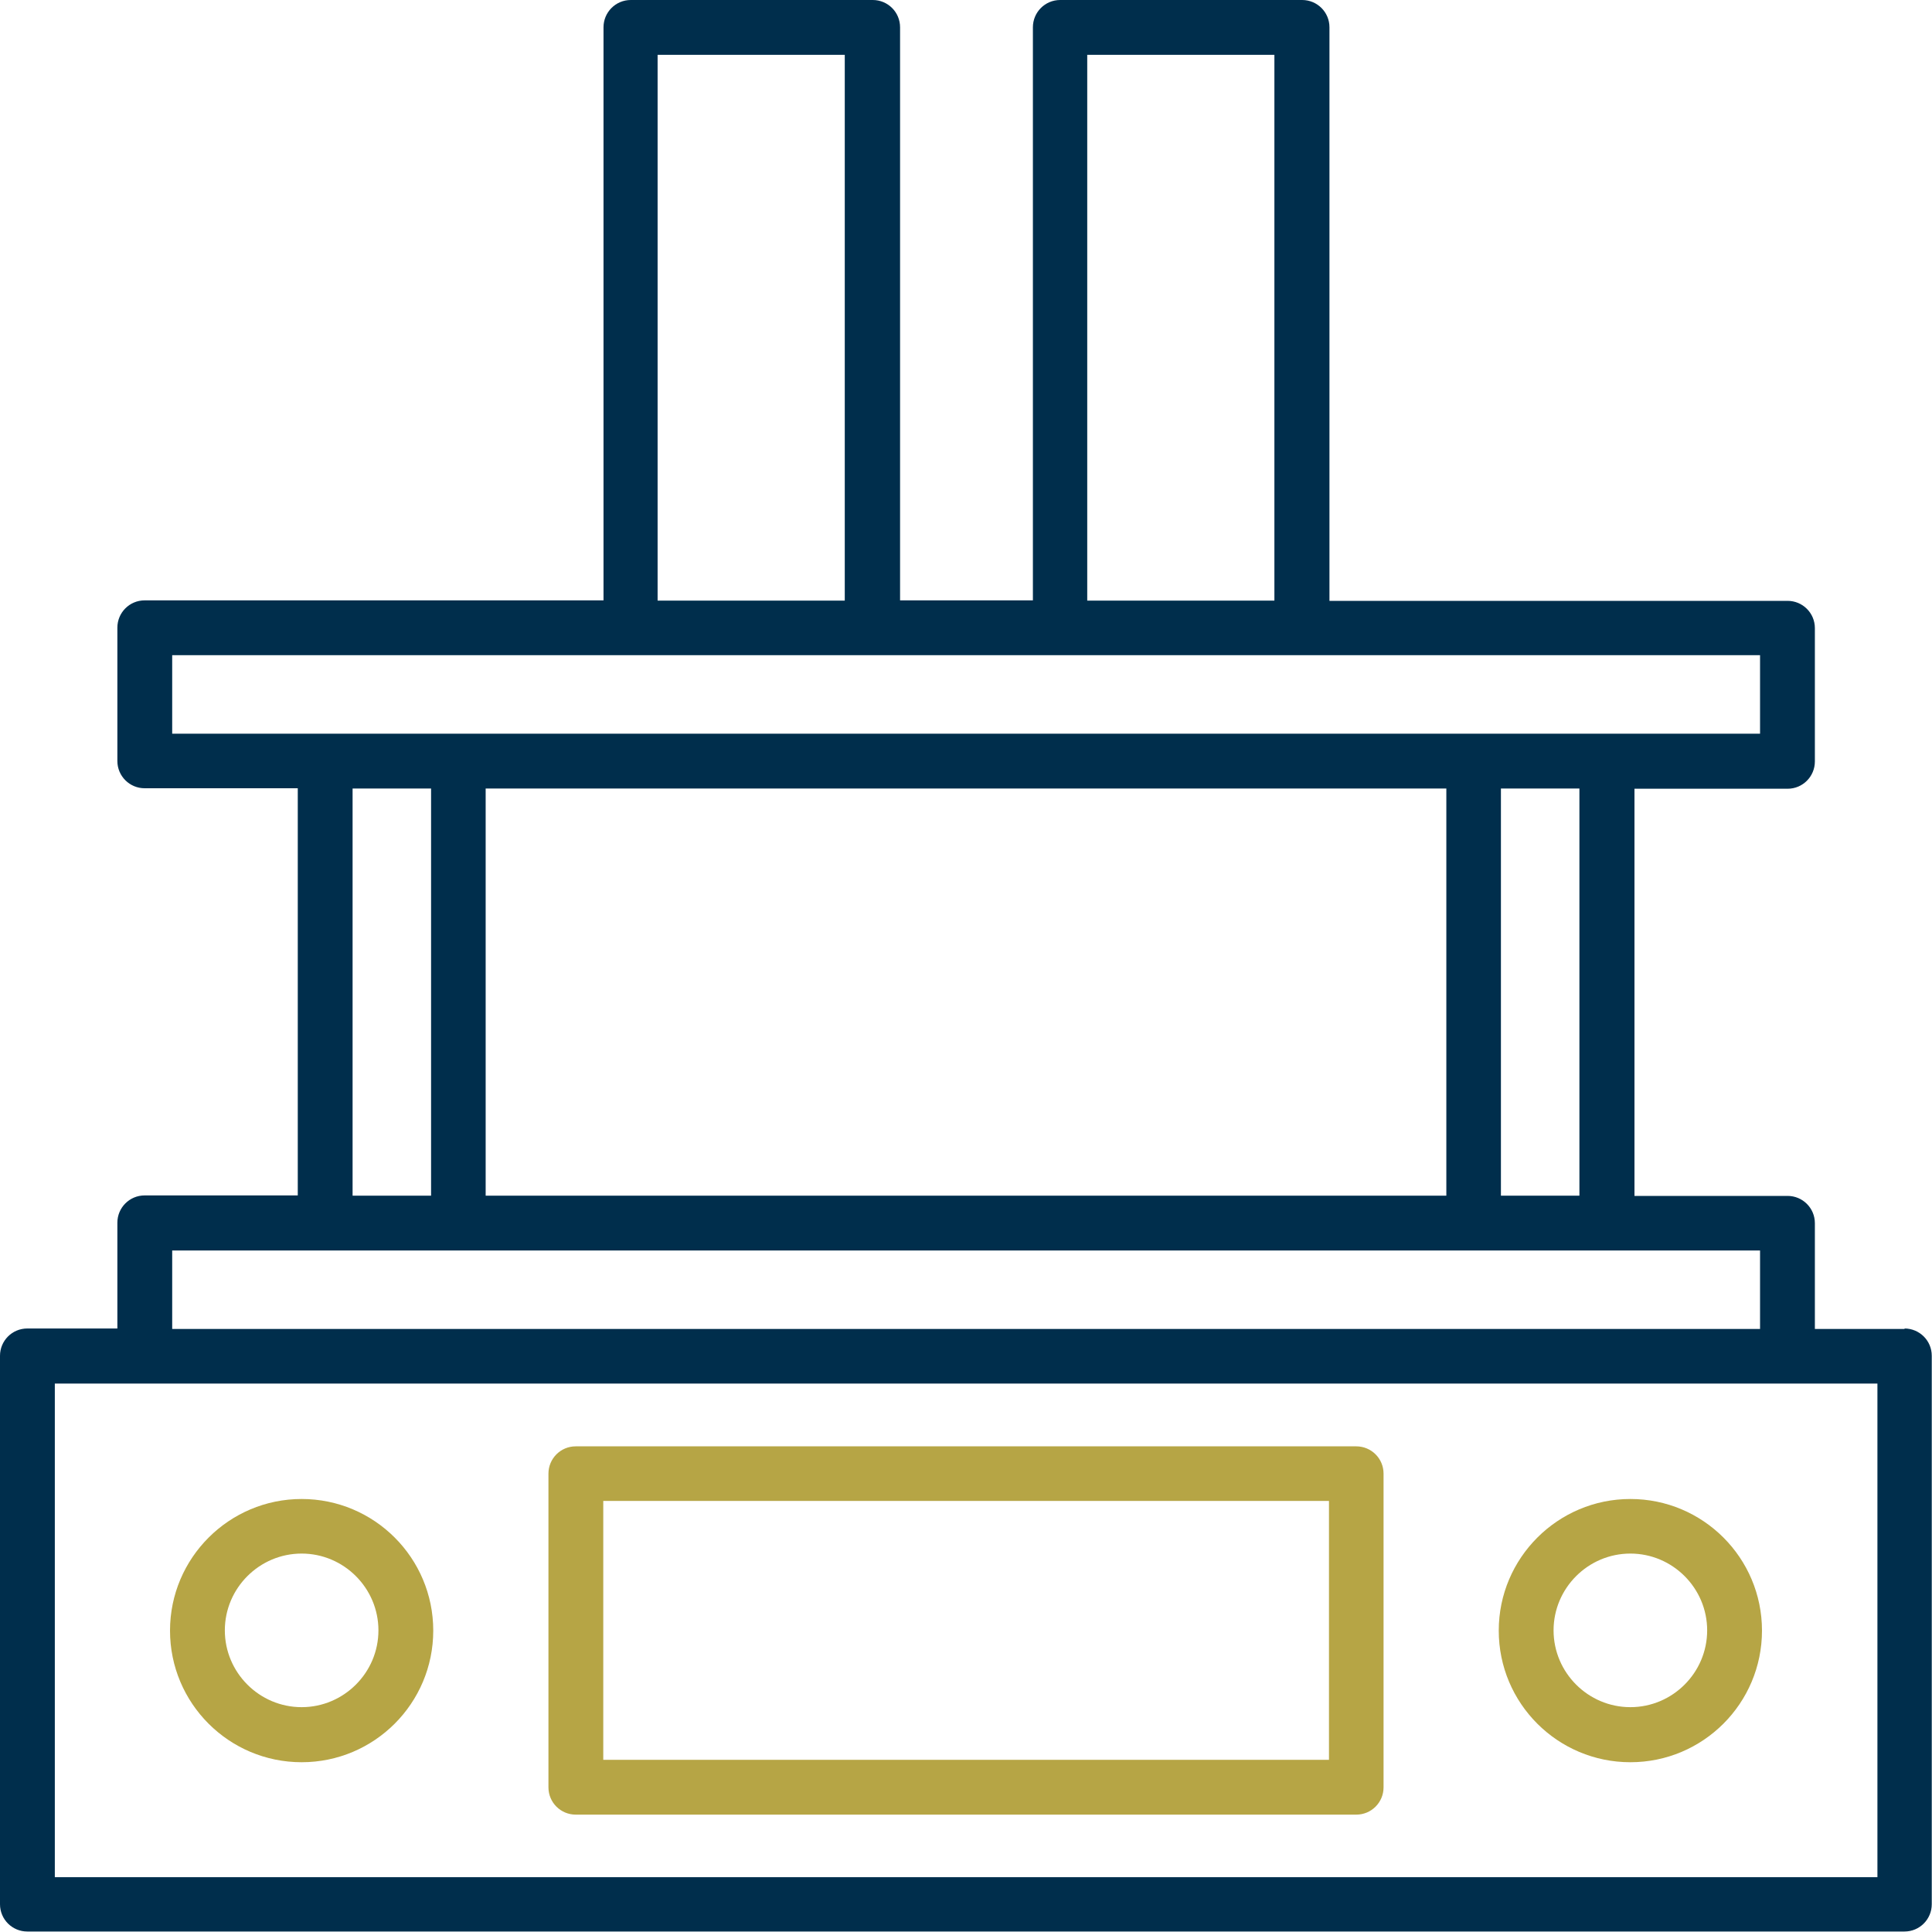
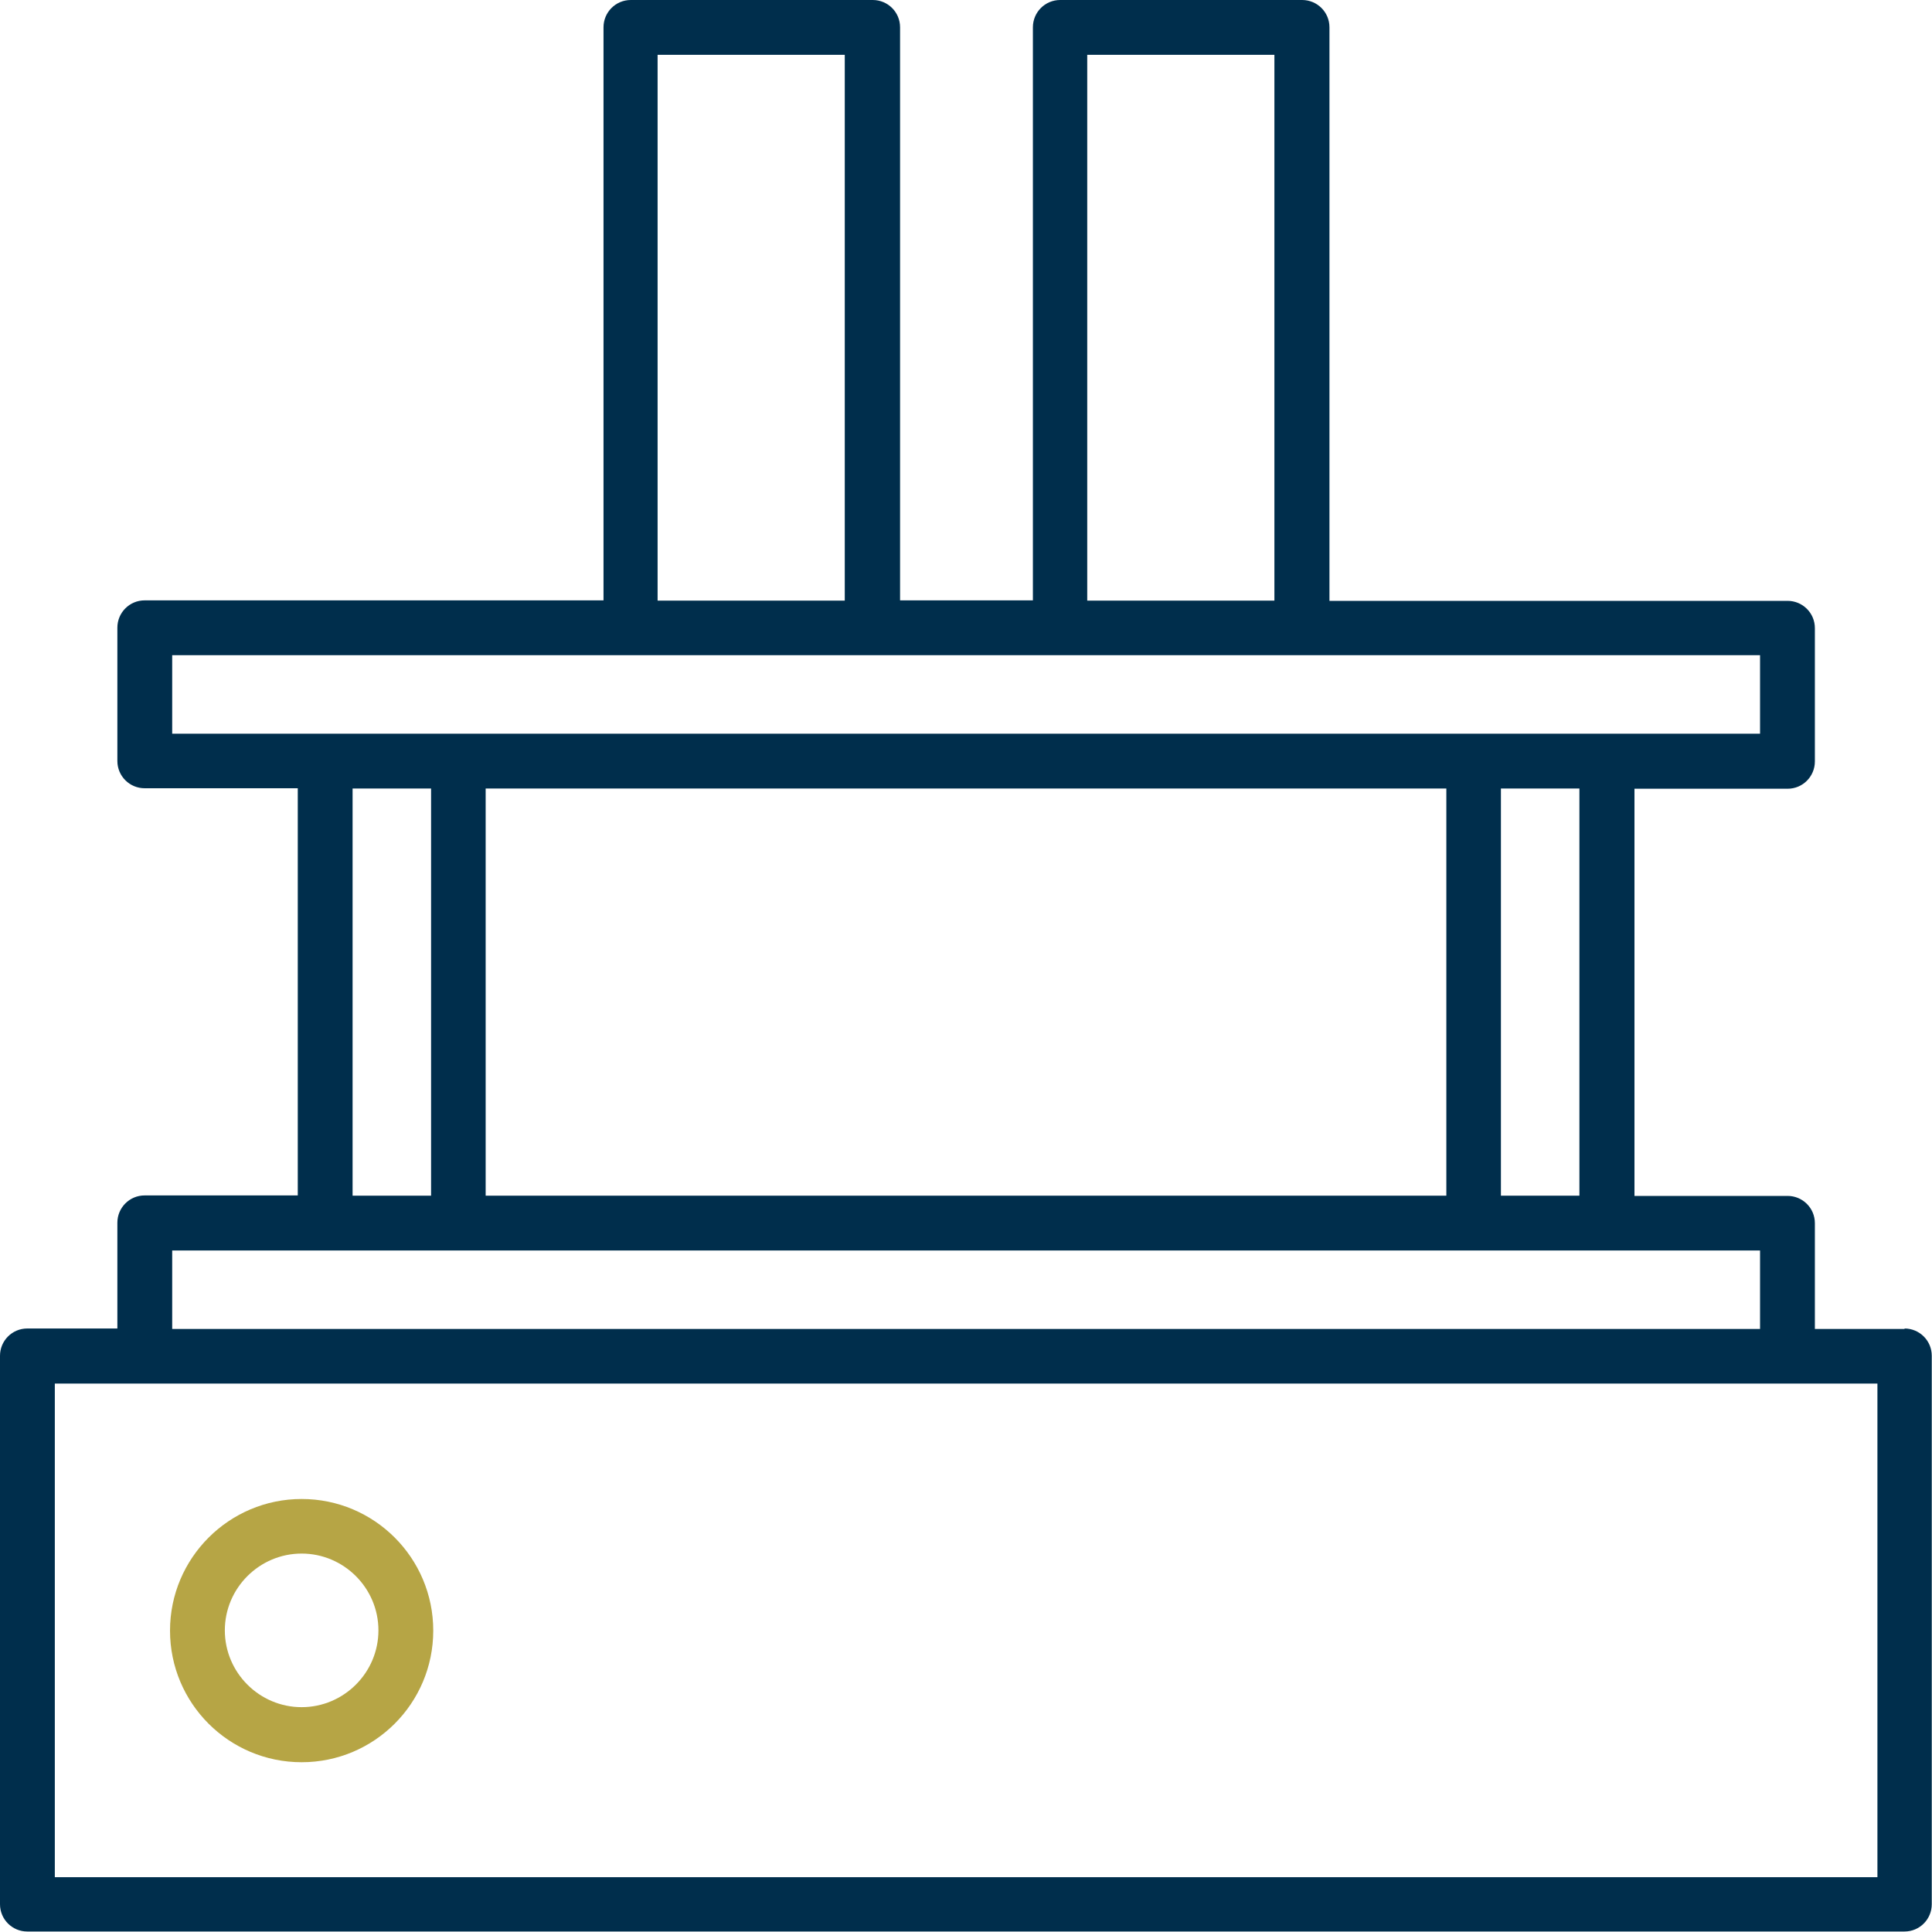
<svg xmlns="http://www.w3.org/2000/svg" id="Calque_1" data-name="Calque 1" viewBox="0 0 80 80">
  <defs>
    <style>      .cls-1 {        fill: #b6a545;      }      .cls-1, .cls-2 {        stroke-width: 0px;      }      .cls-2 {        fill: #002e4c;      }    </style>
  </defs>
  <path class="cls-2" d="M78.87,55.03h-3.72v-4.38c0-.63-.51-1.13-1.13-1.13h-6.34v-16.86h6.34c.63,0,1.13-.51,1.13-1.13v-5.52c0-.63-.51-1.13-1.13-1.13h-18.97V1.13c0-.63-.51-1.13-1.13-1.13h-10.02c-.63,0-1.13.51-1.13,1.13v23.73h-5.5V1.13c0-.63-.51-1.13-1.13-1.13h-10.02c-.63,0-1.13.51-1.13,1.13v23.73H5.99c-.63,0-1.13.51-1.13,1.13v5.52c0,.63.51,1.13,1.13,1.13h6.34v16.86h-6.34c-.63,0-1.13.51-1.13,1.13v4.38H1.13c-.63,0-1.13.51-1.13,1.13v22.71c0,.63.51,1.13,1.13,1.13h77.73c.63,0,1.13-.51,1.13-1.13v-22.71c0-.63-.51-1.13-1.13-1.13ZM45.02,2.27h7.75v22.6h-7.75V2.27ZM27.23,2.27h7.75v22.6h-7.75V2.27ZM7.13,30.38v-3.25h65.75v3.25H7.13ZM65.4,32.65v16.86h-3.25v-16.86h3.25ZM59.89,32.65v16.86H20.11v-16.86h39.77ZM17.85,32.65v16.86h-3.25v-16.86h3.25ZM7.13,51.78h65.75v3.25H7.13v-3.25ZM77.73,77.73H2.27v-20.44h75.47v20.44Z" />
-   <path class="cls-1" d="M56.16,59.89H23.84c-.63,0-1.13.51-1.13,1.13v12.99c0,.63.51,1.13,1.13,1.13h32.32c.63,0,1.13-.51,1.13-1.13v-12.99c0-.63-.51-1.13-1.13-1.13ZM55.03,72.87h-30.05v-10.72h30.05v10.72Z" />
  <path class="cls-1" d="M12.49,62.07c-3,0-5.45,2.44-5.45,5.45s2.44,5.45,5.45,5.45,5.45-2.44,5.45-5.45-2.44-5.45-5.45-5.45ZM12.49,70.69c-1.75,0-3.18-1.43-3.18-3.18,0-1.75,1.43-3.18,3.18-3.18s3.18,1.43,3.18,3.18-1.43,3.18-3.18,3.18Z" />
-   <path class="cls-1" d="M67.51,62.07c-3,0-5.45,2.44-5.45,5.45s2.44,5.45,5.45,5.45,5.45-2.44,5.45-5.45-2.44-5.45-5.45-5.45ZM67.51,70.69c-1.75,0-3.18-1.43-3.18-3.18s1.43-3.18,3.18-3.18,3.18,1.43,3.18,3.18-1.43,3.18-3.18,3.18Z" />
</svg>